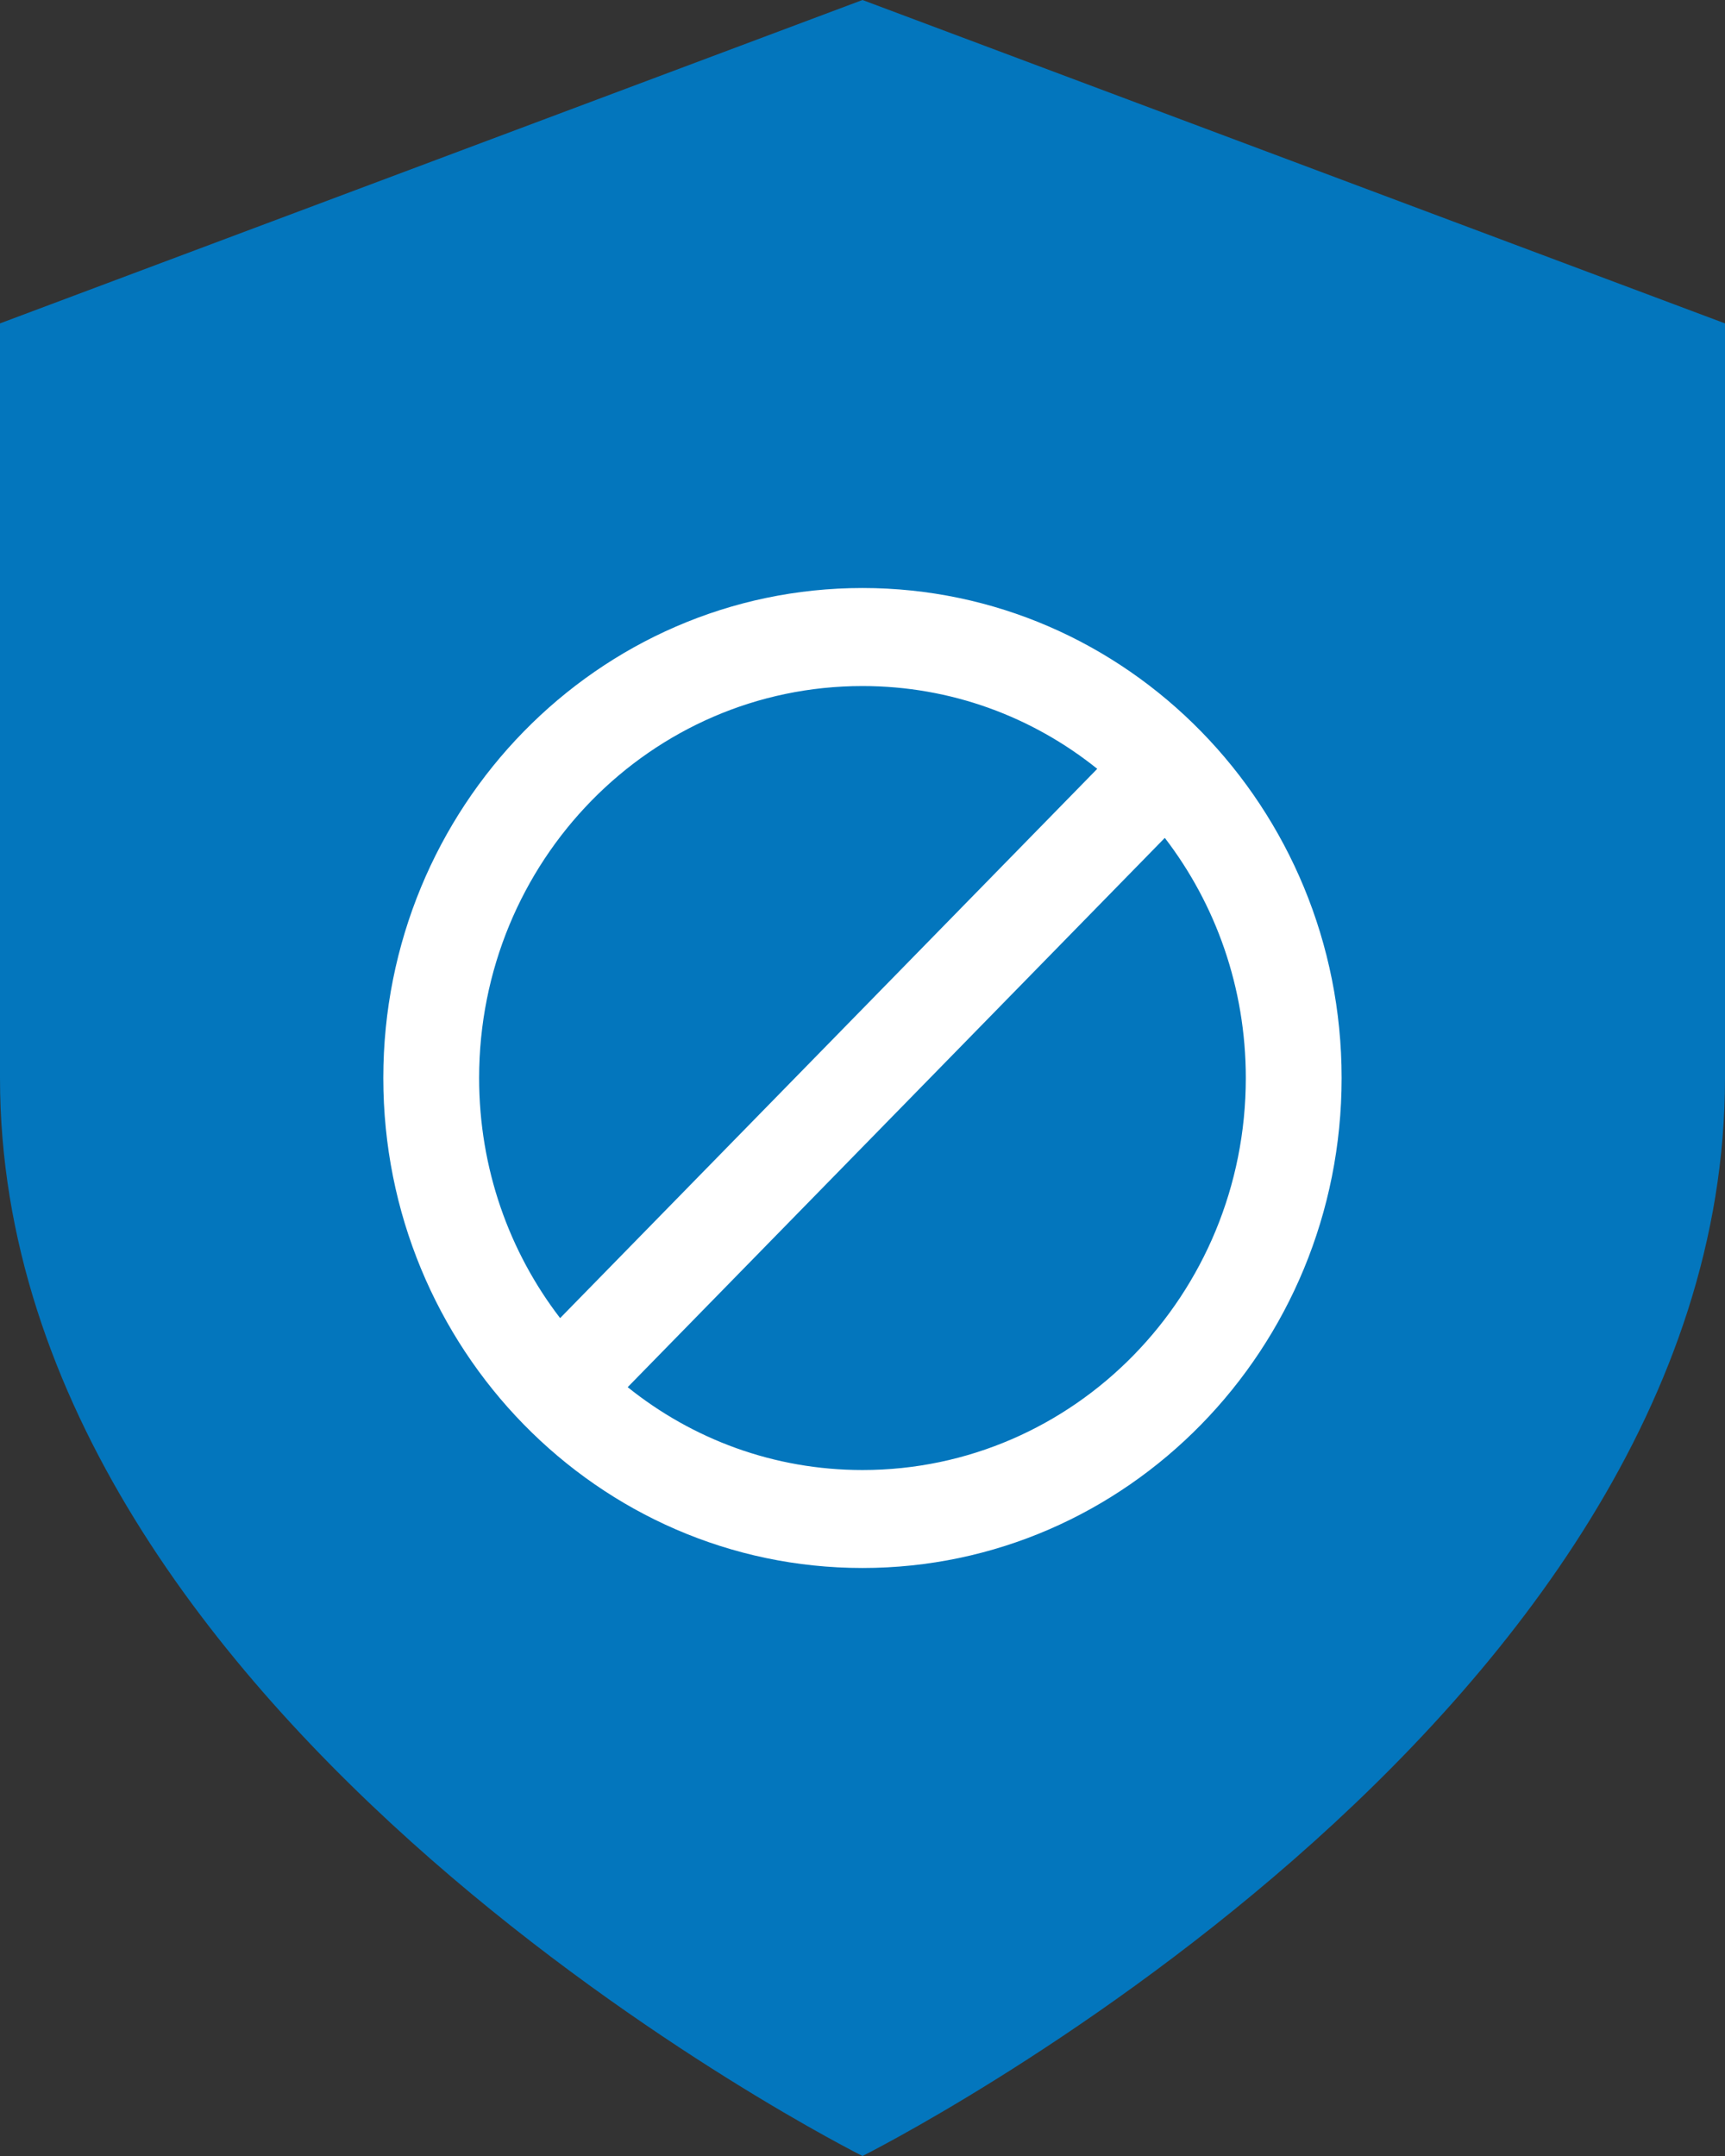
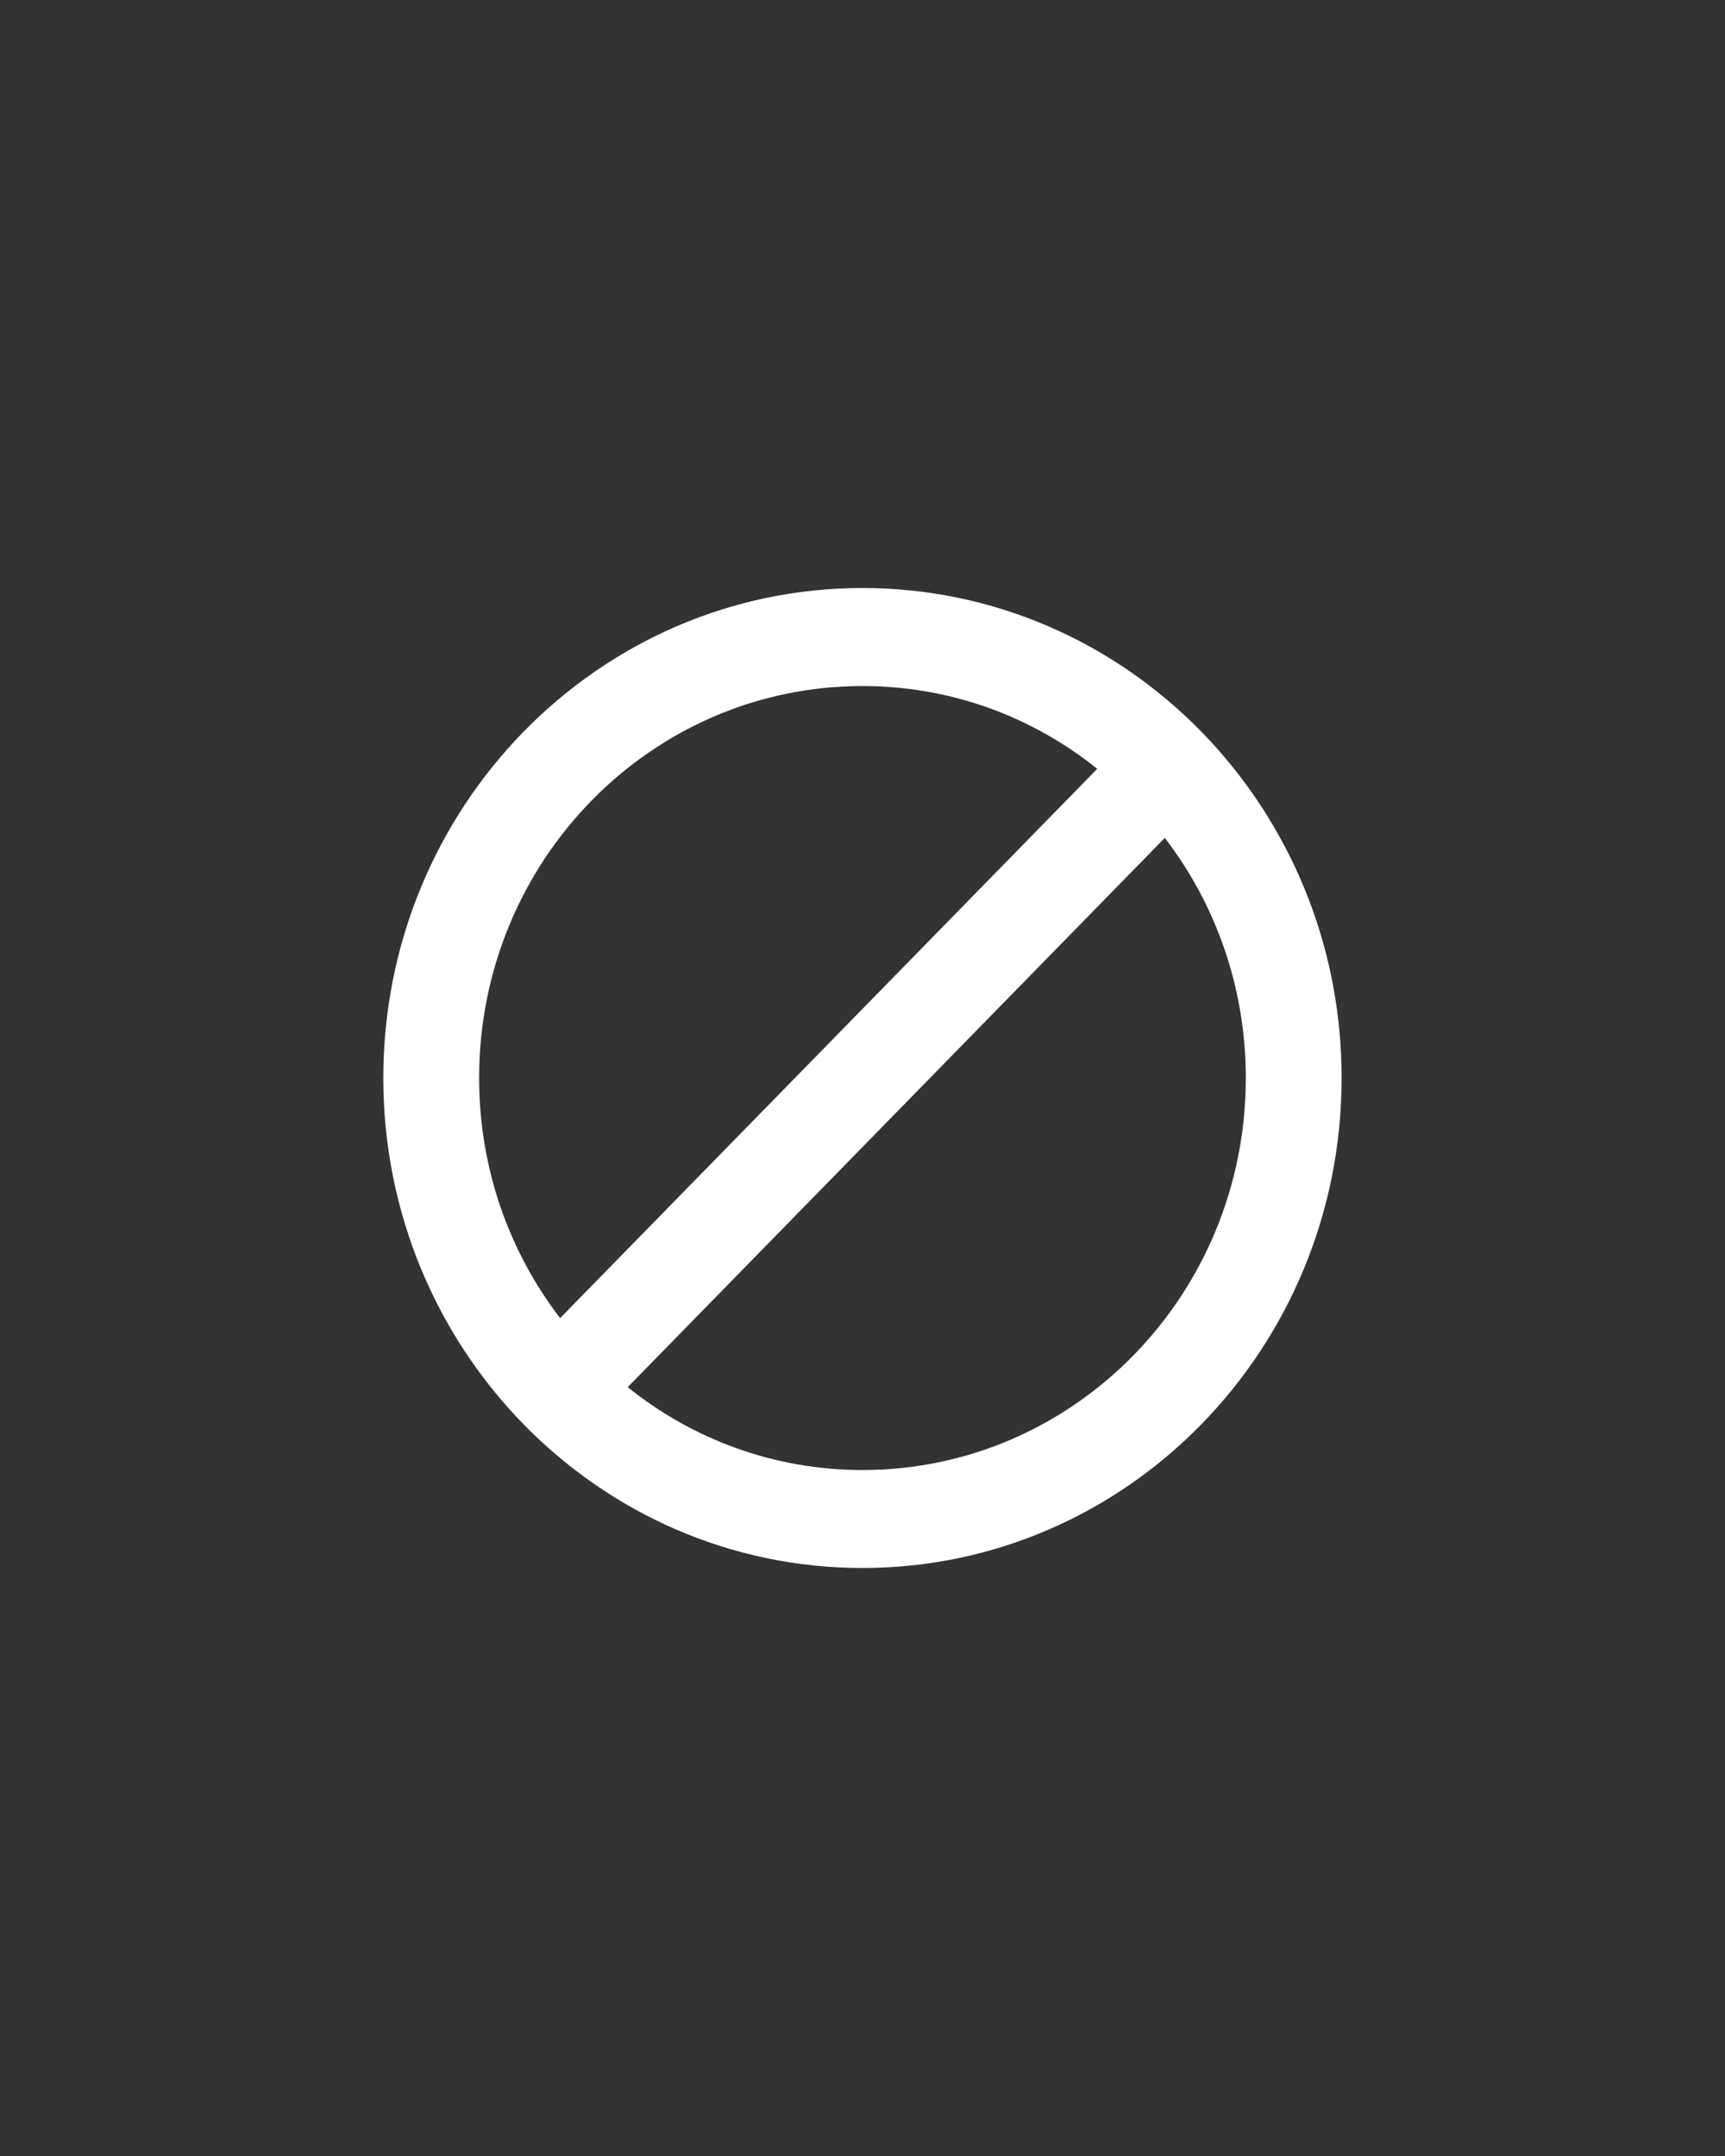
<svg xmlns="http://www.w3.org/2000/svg" width="24" height="30" viewBox="0 0 24 30" fill="none">
  <rect x="0" y="0" width="24" height="30" fill="#333333" stroke="none" />
-   <path d="M12 30C12 30 24 24 24 15V4.5L12 0L0 4.5V15C0 24 12 30 12 30Z" fill="#0376BD" />
  <path d="M12 8.182C8.32 8.182 5.333 11.236 5.333 15C5.333 18.764 8.32 21.818 12 21.818C15.68 21.818 18.666 18.764 18.666 15C18.666 11.236 15.68 8.182 12 8.182ZM6.666 15C6.666 11.986 9.053 9.546 12 9.546C13.233 9.546 14.366 9.975 15.266 10.698L7.793 18.341C7.086 17.421 6.666 16.261 6.666 15ZM12 20.455C10.766 20.455 9.633 20.025 8.733 19.302L16.206 11.659C16.913 12.58 17.333 13.739 17.333 15C17.333 18.014 14.946 20.455 12 20.455Z" fill="white" />
</svg>